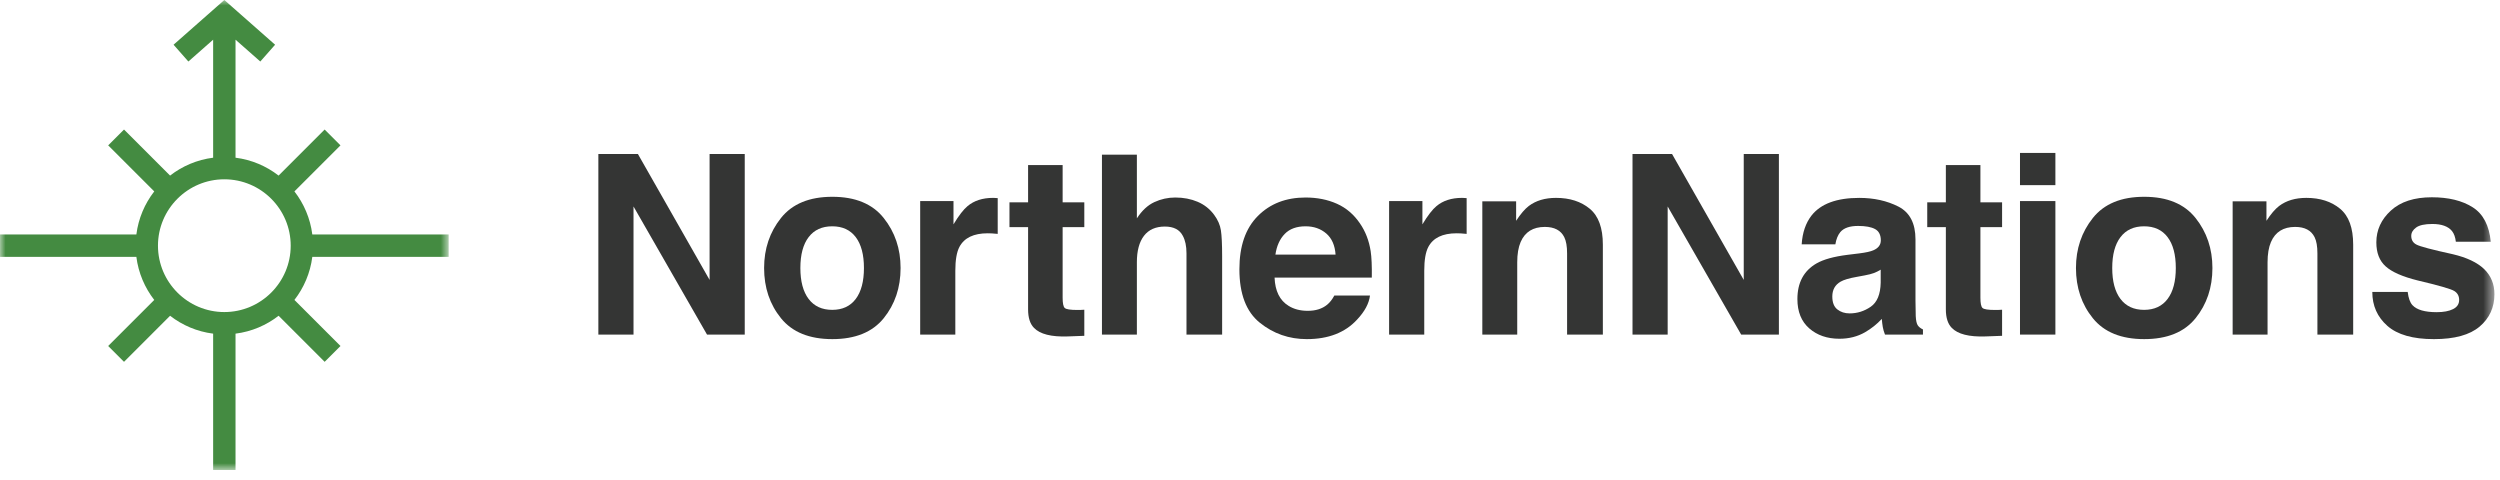
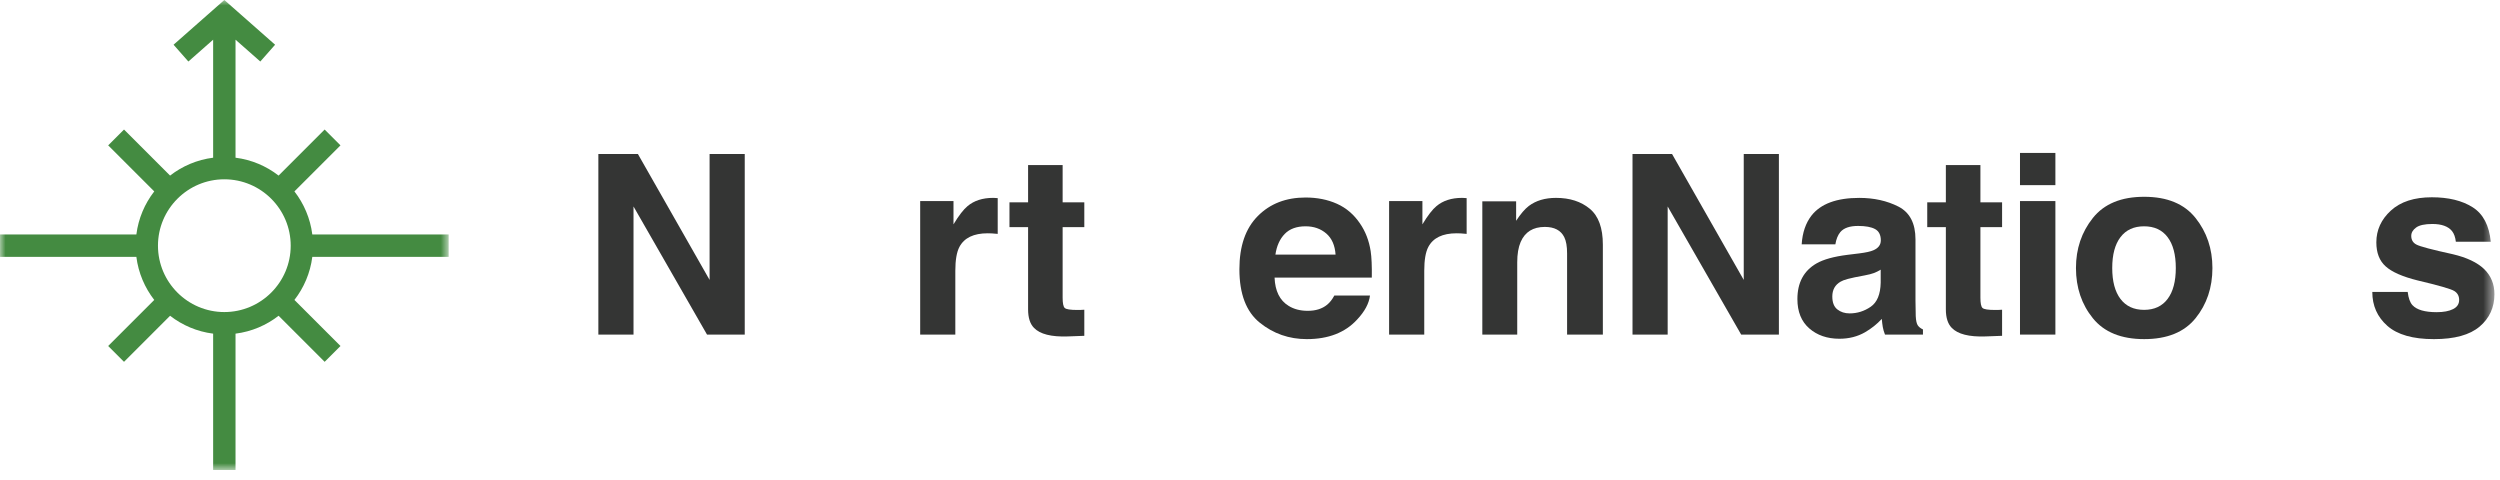
<svg xmlns="http://www.w3.org/2000/svg" xmlns:xlink="http://www.w3.org/1999/xlink" width="224px" height="43px" viewBox="0 0 224 43" version="1.1">
  <title>Group 75</title>
  <desc>Created with Sketch.</desc>
  <defs>
    <polygon id="path-1" points="0 0 40.201 0 40.201 42.112 0 42.112" />
    <polygon id="path-3" points="0 42.113 223.5 42.113 223.5 0 0 0" />
  </defs>
  <g id="Page-1" stroke="none" stroke-width="1" fill="none" fill-rule="evenodd">
    <g id="Artboard-2" transform="translate(-36, -36)">
      <g id="Group-75" transform="translate(36, 36)">
        <g id="Group-47">
          <mask id="mask-2" fill="white">
            <use xlink:href="#path-1" />
          </mask>
          <g id="Clip-46" />
          <path d="M20.1,27.96 C16.821,27.96 14.154,25.292 14.154,22.013 C14.154,18.733 16.821,16.065 20.1,16.065 C23.379,16.065 26.047,18.733 26.047,22.013 C26.047,25.292 23.379,27.96 20.1,27.96 L20.1,27.96 Z M40.201,23.015 L40.201,21.01 L27.983,21.01 C27.8,19.567 27.23,18.247 26.38,17.15 L30.507,13.024 L29.089,11.606 L24.962,15.733 C23.866,14.882 22.546,14.313 21.103,14.13 L21.103,3.556 L23.323,5.512 L24.649,4.007 L20.101,-0.001 L15.551,4.007 L16.878,5.512 L19.097,3.557 L19.097,14.13 C17.655,14.313 16.334,14.882 15.239,15.733 L11.111,11.606 L9.693,13.024 L13.821,17.15 C12.97,18.246 12.401,19.567 12.218,21.01 L0,21.01 L0,23.015 L12.218,23.015 C12.401,24.458 12.97,25.779 13.821,26.875 L9.693,31.001 L11.111,32.419 L15.239,28.292 C16.334,29.143 17.655,29.712 19.097,29.895 L19.097,42.112 L21.103,42.112 L21.103,29.895 C22.546,29.712 23.866,29.143 24.962,28.292 L29.089,32.419 L30.507,31.001 L26.38,26.874 C27.23,25.779 27.8,24.458 27.983,23.015 L40.201,23.015 Z" id="Fill-45" fill="#448B41" mask="url(#mask-2)" />
        </g>
        <polygon id="Fill-48" fill="#343534" points="53.613 13.801 57.157 13.801 63.579 25.081 63.579 13.801 66.729 13.801 66.729 29.979 63.349 29.979 56.763 18.5 56.763 29.979 53.613 29.979" />
-         <path d="M76.674,26.787 C77.165,26.136 77.409,25.212 77.409,24.014 C77.409,22.816 77.165,21.893 76.674,21.247 C76.184,20.6 75.482,20.277 74.567,20.277 C73.652,20.277 72.947,20.6 72.454,21.247 C71.96,21.893 71.713,22.816 71.713,24.014 C71.713,25.212 71.96,26.136 72.454,26.787 C72.947,27.437 73.652,27.763 74.567,27.763 C75.482,27.763 76.184,27.437 76.674,26.787 M79.177,28.516 C78.167,29.762 76.634,30.385 74.577,30.385 C72.522,30.385 70.989,29.762 69.979,28.516 C68.969,27.269 68.464,25.768 68.464,24.014 C68.464,22.288 68.969,20.793 69.979,19.529 C70.989,18.264 72.522,17.632 74.577,17.632 C76.634,17.632 78.167,18.264 79.177,19.529 C80.187,20.793 80.692,22.288 80.692,24.014 C80.692,25.768 80.187,27.269 79.177,28.516" id="Fill-50" fill="#343534" />
        <path d="M89.126,17.736 C89.166,17.74 89.257,17.745 89.395,17.752 L89.395,20.956 C89.198,20.935 89.022,20.921 88.868,20.913 C88.715,20.906 88.591,20.903 88.496,20.903 C87.237,20.903 86.391,21.312 85.96,22.132 C85.719,22.592 85.597,23.303 85.597,24.261 L85.597,29.979 L82.448,29.979 L82.448,18.016 L85.433,18.016 L85.433,20.101 C85.915,19.304 86.337,18.758 86.695,18.466 C87.281,17.975 88.041,17.73 88.978,17.73 C89.037,17.73 89.087,17.732 89.126,17.736" id="Fill-52" fill="#343534" />
        <path d="M90.448,20.354 L90.448,18.126 L92.117,18.126 L92.117,14.789 L95.212,14.789 L95.212,18.126 L97.154,18.126 L97.154,20.354 L95.212,20.354 L95.212,26.676 C95.212,27.166 95.273,27.472 95.398,27.592 C95.523,27.713 95.903,27.773 96.539,27.773 C96.635,27.773 96.736,27.771 96.841,27.768 C96.947,27.765 97.052,27.759 97.154,27.751 L97.154,30.089 L95.673,30.144 C94.194,30.196 93.185,29.939 92.644,29.375 C92.292,29.017 92.117,28.465 92.117,27.719 L92.117,20.354 L90.448,20.354 Z" id="Fill-54" fill="#343534" />
-         <path d="M107.311,18.082 C107.912,18.338 108.406,18.73 108.793,19.258 C109.12,19.704 109.321,20.164 109.393,20.636 C109.465,21.109 109.503,21.88 109.503,22.949 L109.503,29.979 L106.309,29.979 L106.309,22.694 C106.309,22.05 106.199,21.53 105.982,21.134 C105.698,20.578 105.16,20.299 104.37,20.299 C103.549,20.299 102.926,20.576 102.5,21.129 C102.076,21.682 101.864,22.471 101.864,23.496 L101.864,29.979 L98.735,29.979 L98.735,13.856 L101.864,13.856 L101.864,19.564 C102.315,18.868 102.838,18.383 103.431,18.109 C104.025,17.834 104.65,17.697 105.306,17.697 C106.042,17.697 106.71,17.826 107.311,18.082" id="Fill-56" fill="#343534" />
        <path d="M115.111,20.96 C114.669,21.416 114.391,22.033 114.277,22.812 L119.667,22.812 C119.61,21.982 119.332,21.351 118.834,20.922 C118.334,20.492 117.716,20.277 116.978,20.277 C116.175,20.277 115.552,20.505 115.111,20.96 M119.791,18.258 C120.625,18.632 121.314,19.222 121.858,20.028 C122.347,20.739 122.665,21.563 122.811,22.501 C122.895,23.051 122.929,23.843 122.914,24.875 L114.201,24.875 C114.249,26.076 114.667,26.917 115.452,27.4 C115.929,27.7 116.504,27.85 117.176,27.85 C117.889,27.85 118.467,27.667 118.913,27.302 C119.156,27.103 119.371,26.829 119.557,26.478 L122.751,26.478 C122.666,27.188 122.28,27.908 121.591,28.64 C120.52,29.804 119.019,30.385 117.09,30.385 C115.498,30.385 114.093,29.895 112.876,28.913 C111.659,27.932 111.05,26.336 111.05,24.124 C111.05,22.051 111.599,20.462 112.699,19.357 C113.797,18.25 115.224,17.697 116.977,17.697 C118.018,17.697 118.956,17.884 119.791,18.258" id="Fill-58" fill="#343534" />
        <path d="M131.142,17.736 C131.182,17.74 131.272,17.745 131.411,17.752 L131.411,20.956 C131.213,20.935 131.037,20.921 130.884,20.913 C130.73,20.906 130.606,20.903 130.511,20.903 C129.252,20.903 128.406,21.312 127.975,22.132 C127.734,22.592 127.613,23.303 127.613,24.261 L127.613,29.979 L124.463,29.979 L124.463,18.016 L127.448,18.016 L127.448,20.101 C127.931,19.304 128.352,18.758 128.71,18.466 C129.296,17.975 130.057,17.73 130.994,17.73 C131.052,17.73 131.102,17.732 131.142,17.736" id="Fill-60" fill="#343534" />
        <path d="M142.441,18.702 C143.225,19.349 143.616,20.423 143.616,21.923 L143.616,29.979 L140.411,29.979 L140.411,22.702 C140.411,22.073 140.328,21.59 140.16,21.254 C139.856,20.639 139.274,20.332 138.417,20.332 C137.364,20.332 136.641,20.781 136.25,21.682 C136.046,22.158 135.944,22.765 135.944,23.504 L135.944,29.979 L132.816,29.979 L132.816,18.038 L135.845,18.038 L135.845,19.783 C136.246,19.168 136.625,18.726 136.982,18.454 C137.623,17.971 138.435,17.73 139.419,17.73 C140.651,17.73 141.658,18.054 142.441,18.702" id="Fill-62" fill="#343534" />
        <polygon id="Fill-64" fill="#343534" points="146.273 13.801 149.817 13.801 156.239 25.081 156.239 13.801 159.389 13.801 159.389 29.979 156.009 29.979 149.423 18.5 149.423 29.979 146.273 29.979" />
-         <path d="M168.51,24.162 C168.31,24.286 168.107,24.387 167.904,24.464 C167.699,24.541 167.42,24.612 167.064,24.678 L166.352,24.81 C165.685,24.927 165.205,25.07 164.914,25.238 C164.421,25.523 164.175,25.966 164.175,26.566 C164.175,27.1 164.325,27.486 164.626,27.724 C164.927,27.962 165.293,28.08 165.724,28.08 C166.407,28.08 167.037,27.883 167.613,27.488 C168.189,27.093 168.488,26.372 168.51,25.326 L168.51,24.162 Z M166.597,22.703 C167.18,22.629 167.596,22.538 167.847,22.428 C168.296,22.238 168.522,21.941 168.522,21.539 C168.522,21.049 168.348,20.71 168.004,20.523 C167.659,20.337 167.153,20.244 166.485,20.244 C165.736,20.244 165.206,20.427 164.894,20.793 C164.672,21.063 164.523,21.429 164.449,21.89 L161.431,21.89 C161.497,20.844 161.791,19.984 162.313,19.311 C163.143,18.257 164.569,17.731 166.59,17.731 C167.905,17.731 169.074,17.99 170.096,18.509 C171.116,19.029 171.627,20.01 171.627,21.451 L171.627,26.939 C171.627,27.32 171.634,27.781 171.65,28.321 C171.671,28.732 171.733,29.01 171.836,29.156 C171.938,29.303 172.092,29.423 172.297,29.518 L172.297,29.979 L168.895,29.979 C168.799,29.738 168.734,29.511 168.697,29.299 C168.66,29.087 168.631,28.846 168.609,28.574 C168.175,29.042 167.674,29.441 167.107,29.77 C166.431,30.158 165.665,30.352 164.811,30.352 C163.722,30.352 162.822,30.043 162.112,29.425 C161.402,28.806 161.047,27.931 161.047,26.796 C161.047,25.326 161.618,24.261 162.76,23.602 C163.387,23.244 164.308,22.988 165.525,22.834 L166.597,22.703 Z" id="Fill-66" fill="#343534" />
+         <path d="M168.51,24.162 C168.31,24.286 168.107,24.387 167.904,24.464 C167.699,24.541 167.42,24.612 167.064,24.678 C165.685,24.927 165.205,25.07 164.914,25.238 C164.421,25.523 164.175,25.966 164.175,26.566 C164.175,27.1 164.325,27.486 164.626,27.724 C164.927,27.962 165.293,28.08 165.724,28.08 C166.407,28.08 167.037,27.883 167.613,27.488 C168.189,27.093 168.488,26.372 168.51,25.326 L168.51,24.162 Z M166.597,22.703 C167.18,22.629 167.596,22.538 167.847,22.428 C168.296,22.238 168.522,21.941 168.522,21.539 C168.522,21.049 168.348,20.71 168.004,20.523 C167.659,20.337 167.153,20.244 166.485,20.244 C165.736,20.244 165.206,20.427 164.894,20.793 C164.672,21.063 164.523,21.429 164.449,21.89 L161.431,21.89 C161.497,20.844 161.791,19.984 162.313,19.311 C163.143,18.257 164.569,17.731 166.59,17.731 C167.905,17.731 169.074,17.99 170.096,18.509 C171.116,19.029 171.627,20.01 171.627,21.451 L171.627,26.939 C171.627,27.32 171.634,27.781 171.65,28.321 C171.671,28.732 171.733,29.01 171.836,29.156 C171.938,29.303 172.092,29.423 172.297,29.518 L172.297,29.979 L168.895,29.979 C168.799,29.738 168.734,29.511 168.697,29.299 C168.66,29.087 168.631,28.846 168.609,28.574 C168.175,29.042 167.674,29.441 167.107,29.77 C166.431,30.158 165.665,30.352 164.811,30.352 C163.722,30.352 162.822,30.043 162.112,29.425 C161.402,28.806 161.047,27.931 161.047,26.796 C161.047,25.326 161.618,24.261 162.76,23.602 C163.387,23.244 164.308,22.988 165.525,22.834 L166.597,22.703 Z" id="Fill-66" fill="#343534" />
        <path d="M172.681,20.354 L172.681,18.126 L174.349,18.126 L174.349,14.789 L177.445,14.789 L177.445,18.126 L179.387,18.126 L179.387,20.354 L177.445,20.354 L177.445,26.676 C177.445,27.166 177.506,27.472 177.631,27.592 C177.755,27.713 178.136,27.773 178.772,27.773 C178.868,27.773 178.969,27.771 179.074,27.768 C179.18,27.765 179.285,27.759 179.387,27.751 L179.387,30.089 L177.906,30.144 C176.427,30.196 175.418,29.939 174.876,29.375 C174.525,29.017 174.349,28.465 174.349,27.719 L174.349,20.354 L172.681,20.354 Z" id="Fill-68" fill="#343534" />
        <mask id="mask-4" fill="white">
          <use xlink:href="#path-3" />
        </mask>
        <g id="Clip-71" />
        <path d="M180.991,29.979 L184.163,29.979 L184.163,18.016 L180.991,18.016 L180.991,29.979 Z M180.991,16.589 L184.163,16.589 L184.163,13.703 L180.991,13.703 L180.991,16.589 Z" id="Fill-70" fill="#343534" mask="url(#mask-4)" />
        <path d="M194.216,26.787 C194.707,26.136 194.952,25.212 194.952,24.014 C194.952,22.816 194.707,21.893 194.216,21.247 C193.726,20.6 193.024,20.277 192.108,20.277 C191.195,20.277 190.489,20.6 189.996,21.247 C189.502,21.893 189.256,22.816 189.256,24.014 C189.256,25.212 189.502,26.136 189.996,26.787 C190.489,27.437 191.195,27.763 192.108,27.763 C193.024,27.763 193.726,27.437 194.216,26.787 M196.719,28.516 C195.709,29.762 194.177,30.385 192.119,30.385 C190.064,30.385 188.531,29.762 187.522,28.516 C186.512,27.269 186.006,25.768 186.006,24.014 C186.006,22.288 186.512,20.793 187.522,19.529 C188.531,18.264 190.064,17.632 192.119,17.632 C194.177,17.632 195.709,18.264 196.719,19.529 C197.728,20.793 198.233,22.288 198.233,24.014 C198.233,25.768 197.728,27.269 196.719,28.516" id="Fill-72" fill="#343534" mask="url(#mask-4)" />
-         <path d="M209.67,18.702 C210.454,19.349 210.845,20.423 210.845,21.923 L210.845,29.979 L207.64,29.979 L207.64,22.702 C207.64,22.073 207.557,21.59 207.389,21.254 C207.085,20.639 206.503,20.332 205.646,20.332 C204.593,20.332 203.87,20.781 203.479,21.682 C203.275,22.158 203.173,22.765 203.173,23.504 L203.173,29.979 L200.045,29.979 L200.045,18.038 L203.074,18.038 L203.074,19.783 C203.475,19.168 203.854,18.726 204.211,18.454 C204.852,17.971 205.664,17.73 206.648,17.73 C207.88,17.73 208.887,18.054 209.67,18.702" id="Fill-73" fill="#343534" mask="url(#mask-4)" />
        <path d="M215.73,26.16 C215.797,26.716 215.94,27.111 216.16,27.346 C216.55,27.763 217.27,27.971 218.322,27.971 C218.94,27.971 219.43,27.88 219.794,27.697 C220.158,27.514 220.34,27.24 220.34,26.873 C220.34,26.522 220.194,26.255 219.9,26.072 C219.607,25.889 218.516,25.575 216.627,25.129 C215.268,24.792 214.311,24.371 213.754,23.866 C213.198,23.369 212.92,22.652 212.92,21.715 C212.92,20.611 213.355,19.661 214.223,18.867 C215.092,18.073 216.316,17.676 217.892,17.676 C219.388,17.676 220.607,17.974 221.549,18.57 C222.491,19.167 223.032,20.197 223.172,21.66 L220.044,21.66 C219.999,21.258 219.886,20.939 219.702,20.705 C219.357,20.281 218.77,20.069 217.941,20.069 C217.259,20.069 216.773,20.175 216.483,20.387 C216.194,20.599 216.048,20.848 216.048,21.133 C216.048,21.492 216.202,21.752 216.511,21.913 C216.818,22.081 217.908,22.37 219.777,22.779 C221.023,23.073 221.957,23.515 222.579,24.108 C223.194,24.708 223.501,25.458 223.501,26.358 C223.501,27.543 223.059,28.511 222.175,29.261 C221.292,30.011 219.927,30.386 218.079,30.386 C216.195,30.386 214.804,29.989 213.905,29.194 C213.007,28.401 212.558,27.39 212.558,26.16 L215.73,26.16 Z" id="Fill-74" fill="#343534" mask="url(#mask-4)" />
      </g>
    </g>
  </g>
</svg>